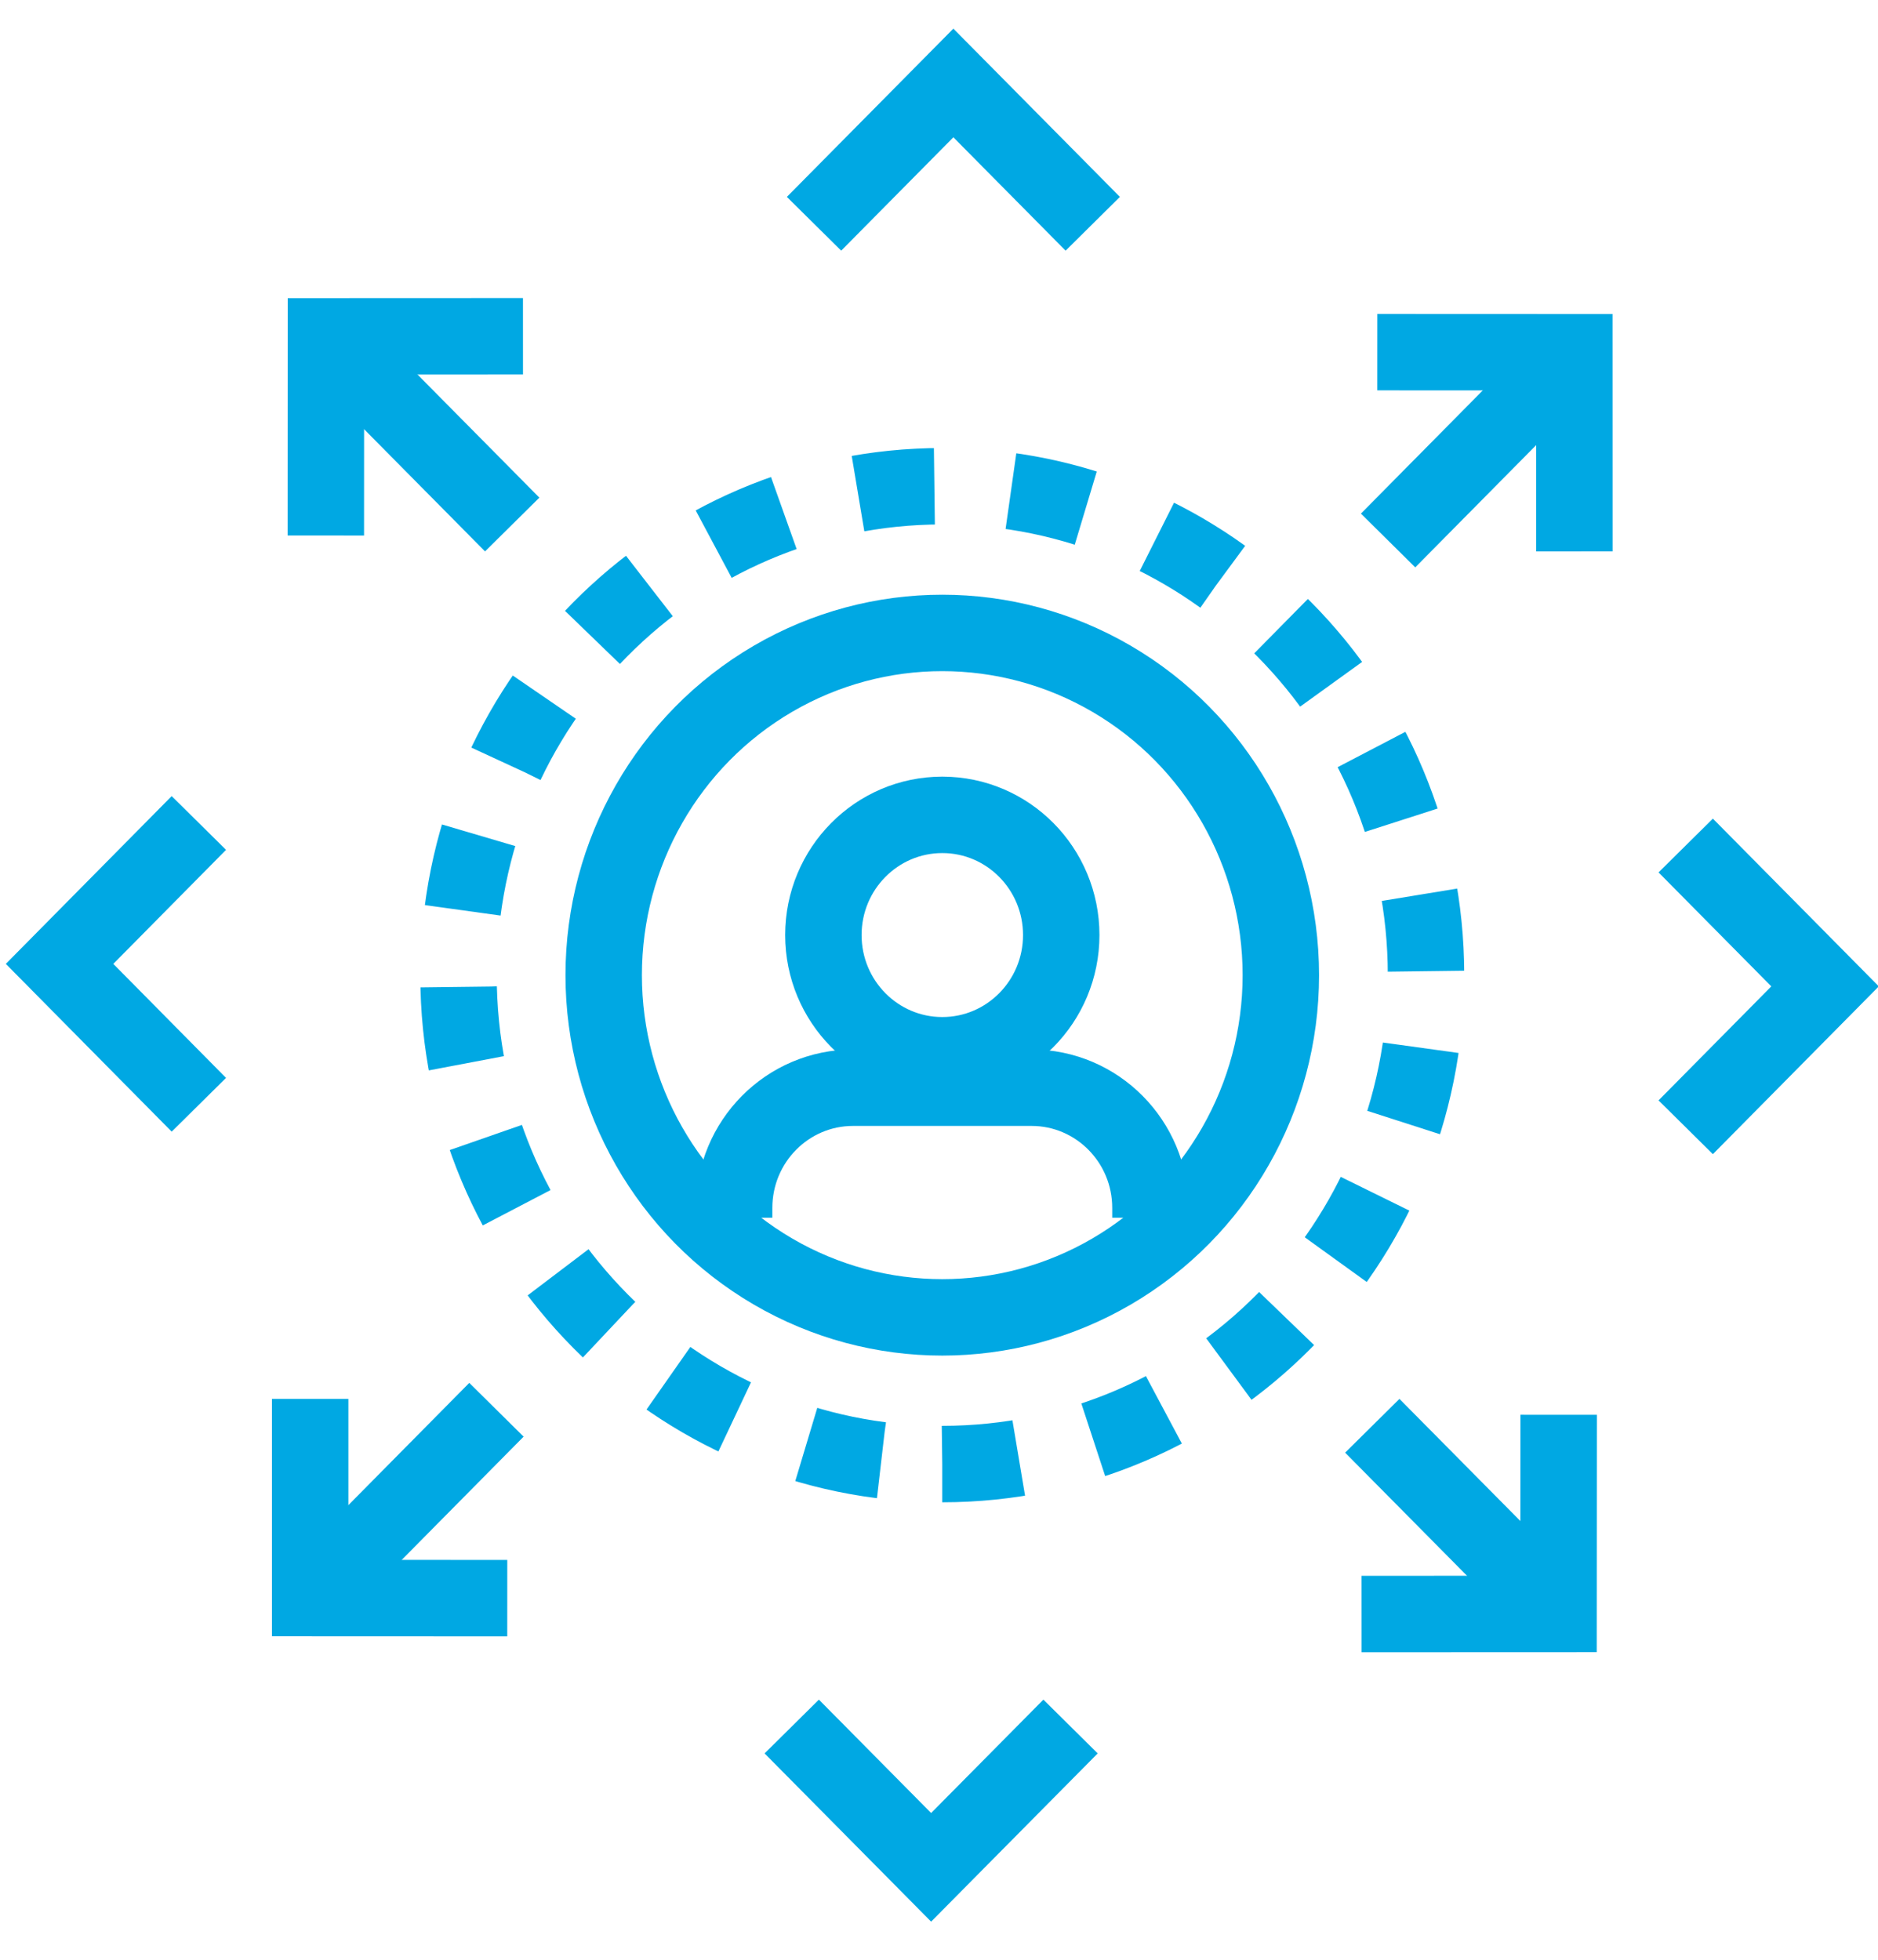
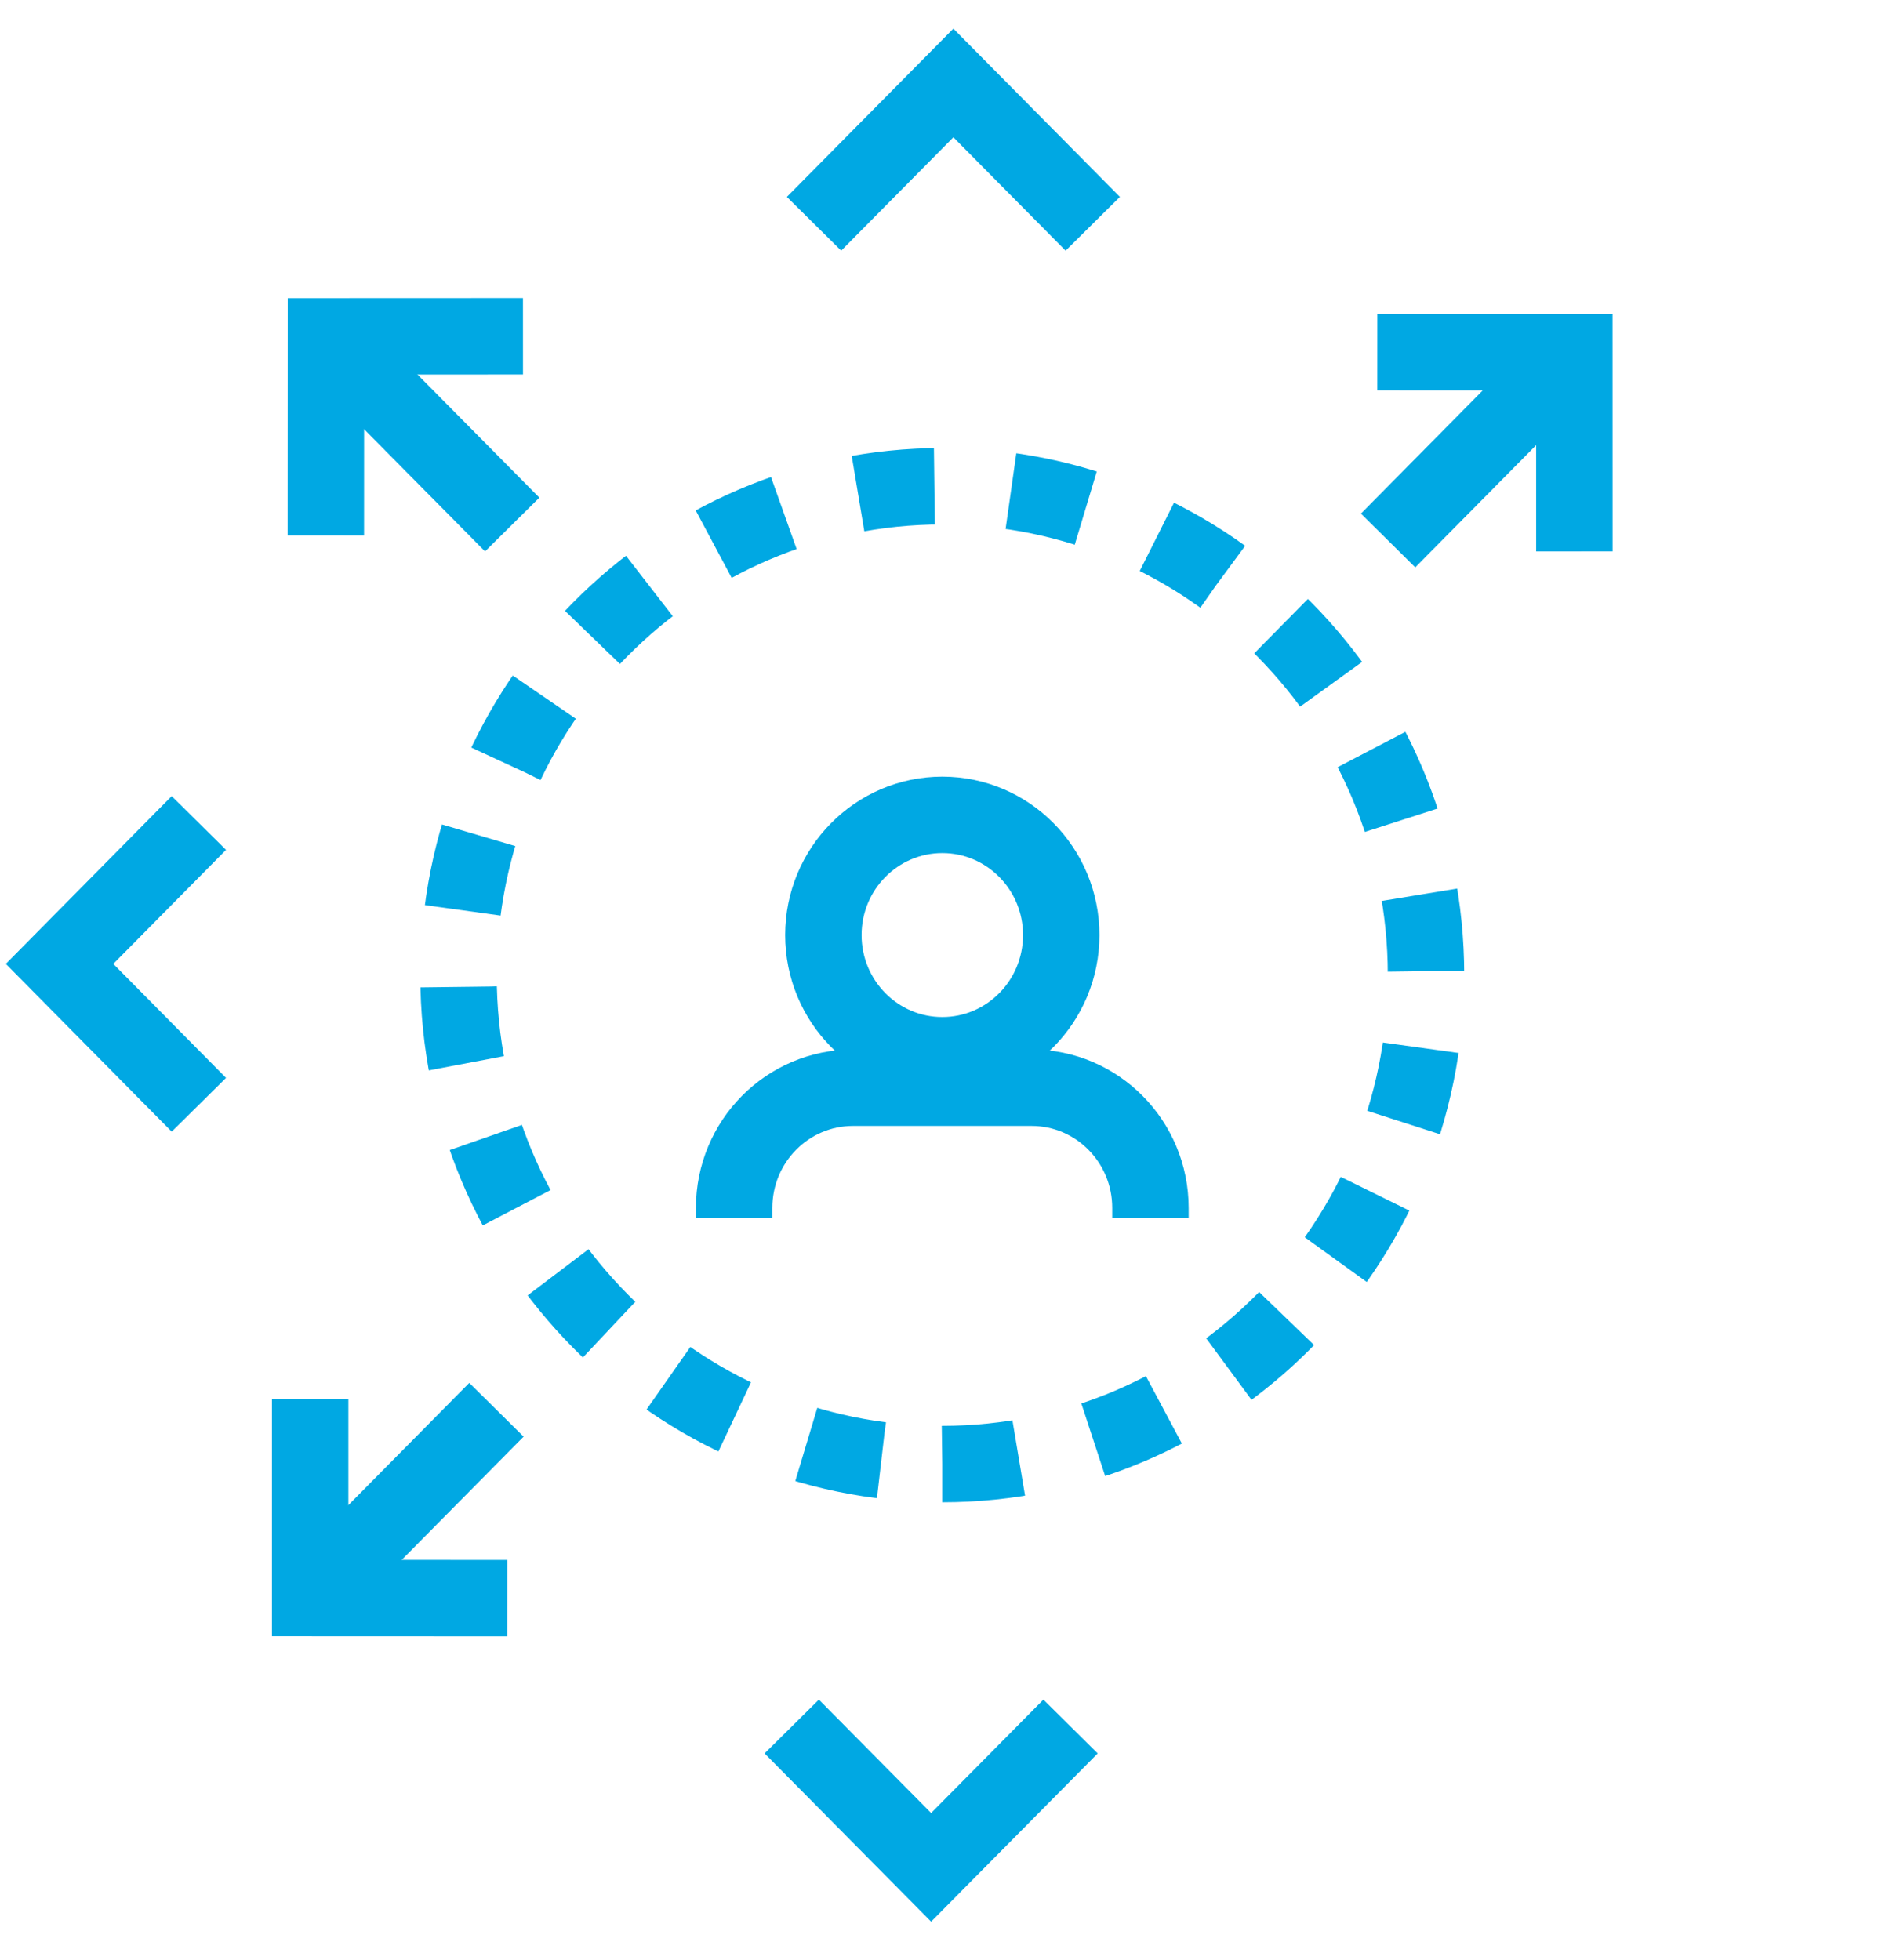
<svg xmlns="http://www.w3.org/2000/svg" width="46px" height="48px" viewBox="0 0 46 48" version="1.1">
  <title>Icons</title>
  <desc>Created with Sketch.</desc>
  <defs />
  <g id="cms" stroke="none" stroke-width="1" fill="none" fill-rule="evenodd">
    <g id="REJOINDRE" transform="translate(-571, -581)" stroke="#00A8E3" stroke-width="1.872">
      <g id="Switcher" transform="translate(0, 582)">
        <g id="Icons" transform="translate(572, 1)">
          <g id="Group">
            <path d="M22.08,33.859 C28.624,33.859 33.929,28.498 33.929,21.884 C33.929,15.27 28.624,9.909 22.08,9.909 C15.536,9.909 10.231,15.27 10.231,21.884 C10.231,28.498 15.536,33.859 22.08,33.859 Z" id="Oval" stroke-dasharray="1.881,1.881" />
            <g id="Shape">
              <g transform="translate(18.526, 0)">
                <polyline points="7.24 3.481 3.826 0.032 0.413 3.481" />
              </g>
              <g transform="translate(6.947, 6.085)">
                <polyline points="4.863 0.151 0.036 0.153 0.034 5.031" />
                <path d="M0.514,0.635 L4.599,4.762" stroke-linejoin="bevel" />
              </g>
              <g transform="translate(0, 17.787)">
                <polyline points="3.871 0.37 0.459 3.821 3.871 7.272" />
              </g>
              <g transform="translate(6.484, 31.83)">
                <polyline points="0.113 0.433 0.113 5.311 4.941 5.313" />
                <path d="M0.592,4.828 L4.676,0.699" stroke-linejoin="bevel" />
              </g>
              <g transform="translate(31.958, 32.298)">
-                 <polyline points="0.391 5.234 5.217 5.232 5.22 0.354" />
-                 <path d="M4.74,4.749 L0.655,0.623" stroke-linejoin="bevel" />
-               </g>
+                 </g>
              <g transform="translate(37.053, 18.255)">
-                 <polyline points="3.237 7.355 6.65 3.904 3.237 0.454" />
-               </g>
+                 </g>
              <g transform="translate(18.063, 36.979)">
                <polyline points="0.33 3.308 3.744 6.757 7.159 3.308" />
              </g>
              <g transform="translate(32.421, 6.553)">
                <polyline points="5.142 4.952 5.141 0.074 0.314 0.072" />
                <path d="M4.662,0.557 L0.579,4.685" stroke-linejoin="bevel" />
              </g>
            </g>
            <g transform="translate(13.432, 13.106)" stroke-linejoin="bevel">
-               <ellipse id="Oval" cx="8.648" cy="8.778" rx="8.293" ry="8.382" />
              <ellipse id="Oval" cx="8.649" cy="7.796" rx="2.913" ry="2.944" />
              <path d="M13.747,14.719 L13.747,14.479 C13.747,12.853 12.443,11.535 10.834,11.535 L6.464,11.535 C4.853,11.535 3.55,12.853 3.55,14.479 L3.55,14.719" id="Shape" />
            </g>
          </g>
        </g>
      </g>
    </g>
  </g>
</svg>